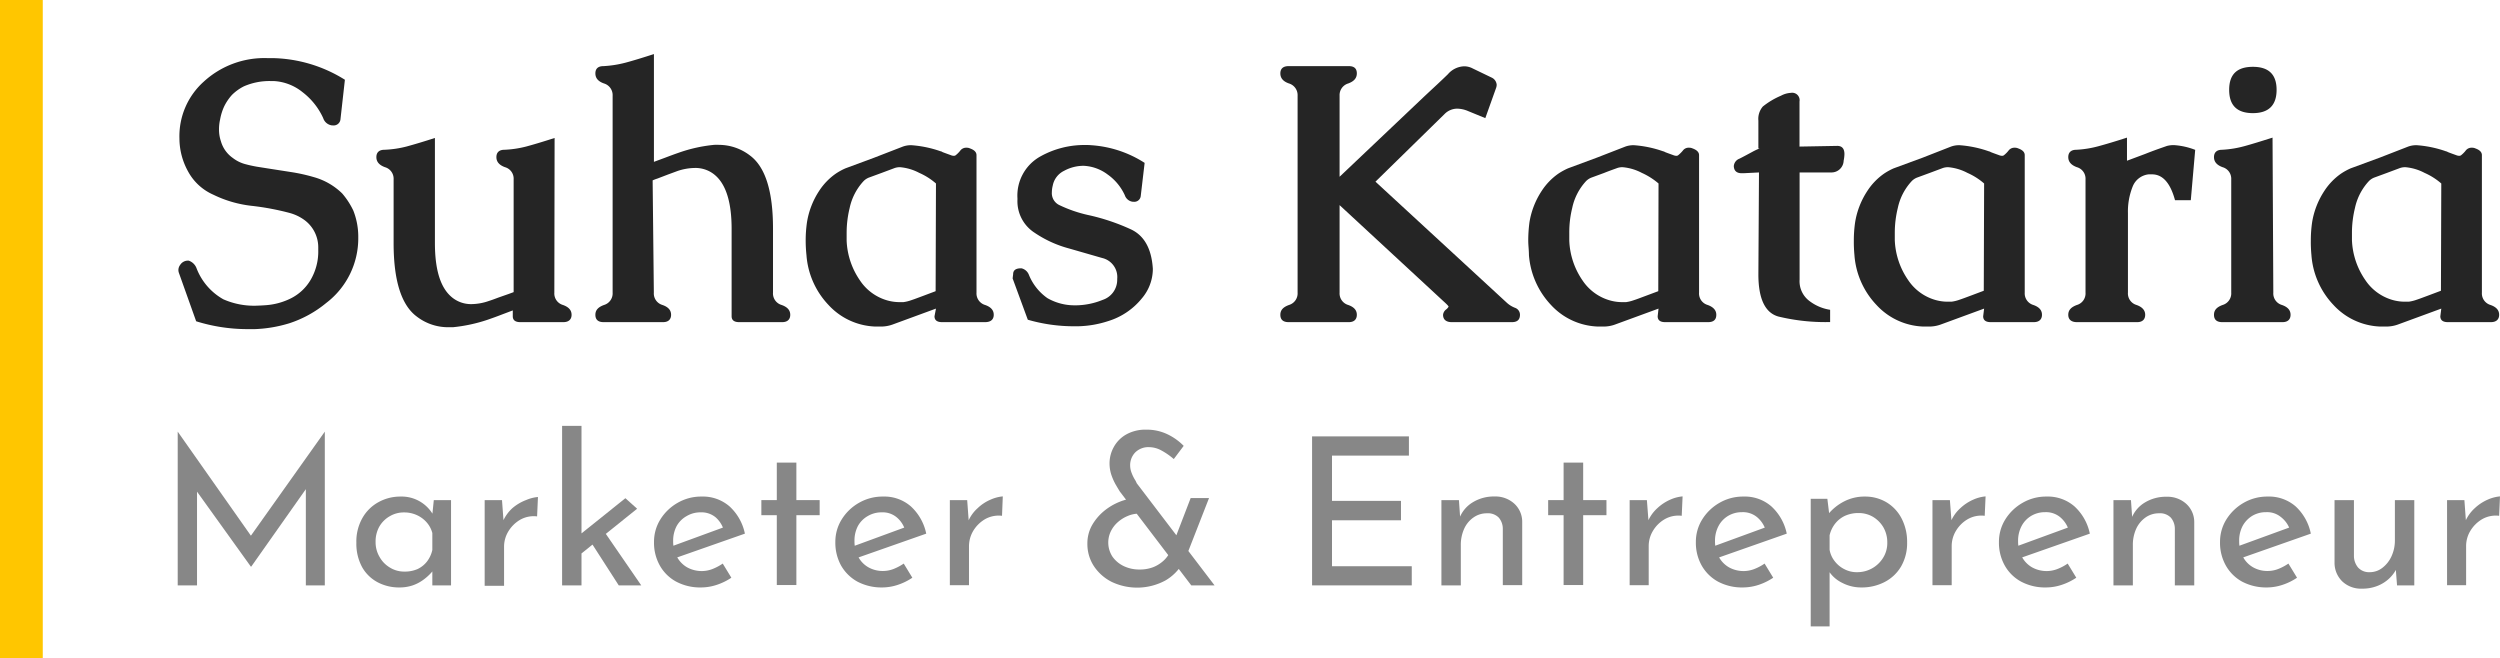
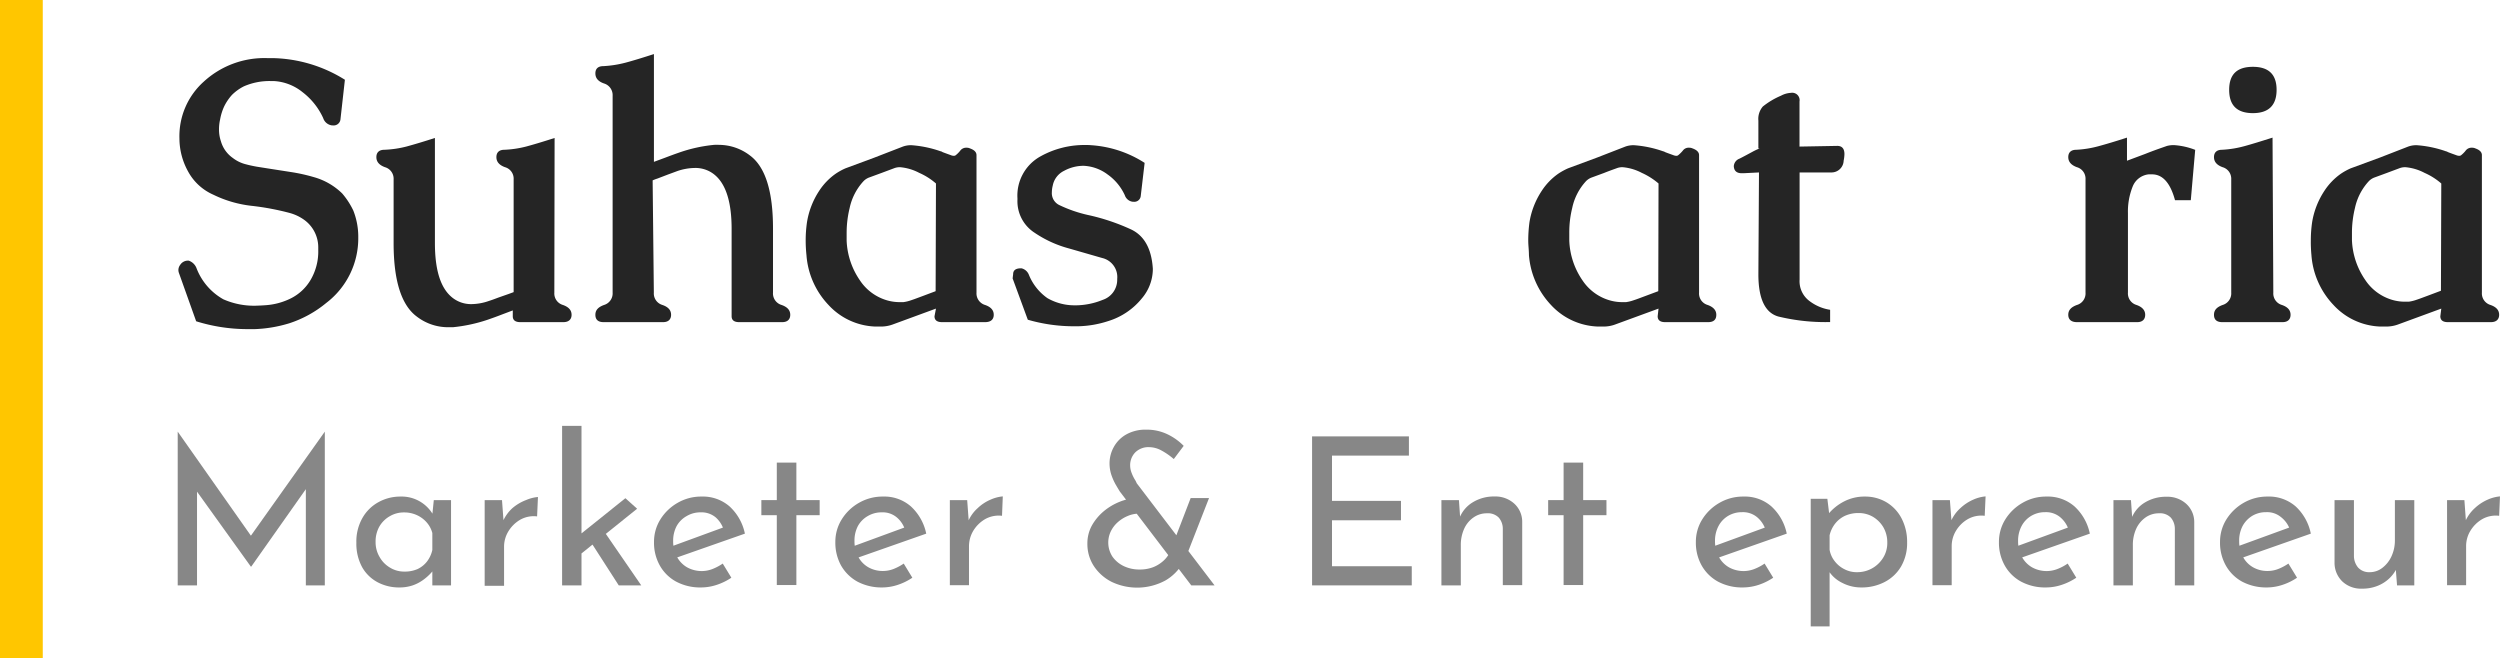
<svg xmlns="http://www.w3.org/2000/svg" id="Layer_1" data-name="Layer 1" viewBox="0 0 289.94 76.32">
  <defs>
    <style>.cls-1{fill:#252525;}.cls-2{fill:#878787;}.cls-3{fill:#ffc600;}</style>
  </defs>
  <path class="cls-1" d="M30.76,35.4a7.74,7.74,0,0,0,3-.81A5.53,5.53,0,0,0,36,32.5,6.51,6.51,0,0,0,36.91,29v-.23a3.93,3.93,0,0,0-1.6-3.25,5.23,5.23,0,0,0-1.71-.82,30.16,30.16,0,0,0-4.43-.83,13.49,13.49,0,0,1-4.43-1.29,6.13,6.13,0,0,1-2.93-2.7,7.92,7.92,0,0,1-1-3.83,8.49,8.49,0,0,1,2.82-6.58A10.39,10.39,0,0,1,31,6.74h.64A16.35,16.35,0,0,1,40,9.25l-.51,4.55a.79.79,0,0,1-.91.74h-.1a1.23,1.23,0,0,1-1-.85,7.92,7.92,0,0,0-2.39-3,5.79,5.79,0,0,0-3.34-1.29H31.4a7.41,7.41,0,0,0-3.11.61,5.4,5.4,0,0,0-1.39,1A5.74,5.74,0,0,0,26,12.34a6.16,6.16,0,0,0-.47,1.5A5.13,5.13,0,0,0,25.4,15a4.16,4.16,0,0,0,.22,1.38A3.54,3.54,0,0,0,27,18.32a4.07,4.07,0,0,0,1.54.74q.51.14,1.23.27l1.52.24,2.5.39a20.4,20.4,0,0,1,2.6.58,7.62,7.62,0,0,1,3.29,1.89,8.85,8.85,0,0,1,1.3,2,8.27,8.27,0,0,1,.57,3.11,9.42,9.42,0,0,1-3.72,7.6,13.05,13.05,0,0,1-4.27,2.35,15.45,15.45,0,0,1-4,.68l-.91,0a19.91,19.91,0,0,1-5.9-.91l-2-5.61a1,1,0,0,1-.06-.33,1,1,0,0,1,.2-.59,1.07,1.07,0,0,1,1-.5,1.47,1.47,0,0,1,.9.87,7,7,0,0,0,3.11,3.61,8.81,8.81,0,0,0,3.9.74C30,35.44,30.39,35.43,30.76,35.4Z" />
  <path class="cls-1" d="M64.29,33.94a1.39,1.39,0,0,0,1,1.43c.68.24,1,.62,1,1.14s-.32.85-.95.85h-5c-.58,0-.87-.23-.87-.68V36l-1.27.48c-.59.23-1.15.43-1.67.61a18.19,18.19,0,0,1-4,.86c-.22,0-.42,0-.61,0a5.94,5.94,0,0,1-3.6-1.25q-2.67-2-2.67-8.51V20.79a1.39,1.39,0,0,0-1-1.4c-.69-.25-1-.64-1-1.17s.31-.85.93-.85A12.08,12.08,0,0,0,47.12,17c.85-.23,2-.57,3.32-1V28.21q0,4.38,1.74,6.06a3.48,3.48,0,0,0,2.53,1,6.32,6.32,0,0,0,2-.37c.26-.08.62-.21,1.09-.39L59,34.09l.35-.13.22-.08V20.79a1.38,1.38,0,0,0-1-1.4c-.69-.25-1-.64-1-1.17s.31-.85.92-.85A12,12,0,0,0,61,17c.86-.23,2-.57,3.32-1Z" />
  <path class="cls-1" d="M75.83,33.94a1.39,1.39,0,0,0,1,1.43c.69.24,1,.62,1,1.14s-.31.85-.92.85H70c-.63,0-.95-.29-.95-.85s.34-.9,1-1.14a1.4,1.4,0,0,0,1-1.43V11.1a1.41,1.41,0,0,0-1-1.42c-.69-.24-1-.63-1-1.17s.31-.84.93-.84a12.73,12.73,0,0,0,2.56-.4q1.27-.34,3.3-1v12.5l1.27-.47c.58-.22,1.12-.42,1.64-.6a17.23,17.23,0,0,1,4.07-.9,5.72,5.72,0,0,1,.58,0A5.93,5.93,0,0,1,87,18.05q2.66,2,2.65,8.49v7.4a1.39,1.39,0,0,0,1,1.43c.68.24,1,.62,1,1.14s-.31.85-.93.85h-5c-.58,0-.87-.23-.87-.68V26.54c0-2.9-.58-4.93-1.74-6.06a3.48,3.48,0,0,0-2.53-1,6.5,6.5,0,0,0-2,.35l-1.14.42-1.2.46a4.68,4.68,0,0,0-.55.21Z" />
  <path class="cls-1" d="M108.55,35.79l-4.93,1.81a4,4,0,0,1-1.3.27h-.86a7.73,7.73,0,0,1-5.38-2.51,9.36,9.36,0,0,1-2.55-5.78,16,16,0,0,1-.09-1.68,14.7,14.7,0,0,1,.15-2.12A9.29,9.29,0,0,1,95,22.14a7.26,7.26,0,0,1,1.93-2,7.16,7.16,0,0,1,1.13-.62l3.32-1.23L104.71,17a2.76,2.76,0,0,1,.86-.16h.13a13,13,0,0,1,3.37.7.55.55,0,0,1,.24.1c.28.11.63.23,1,.37a.94.94,0,0,0,.31.06.37.37,0,0,0,.21-.06,3.21,3.21,0,0,0,.53-.53.85.85,0,0,1,.72-.35.91.91,0,0,1,.41.08c.51.18.76.44.76.78V33.94a1.4,1.4,0,0,0,1,1.43c.69.24,1,.62,1,1.14s-.32.85-1,.85h-5c-.58,0-.87-.23-.87-.68Zm0-14.51a7.58,7.58,0,0,0-1.94-1.23,5.83,5.83,0,0,0-2.23-.66h-.06a1.83,1.83,0,0,0-.62.12l-1.47.55-1.47.54a1.76,1.76,0,0,0-.61.41,6.59,6.59,0,0,0-1.61,3.11A12.11,12.11,0,0,0,98.19,27c0,.29,0,.59,0,.91a8.7,8.7,0,0,0,1.55,4.62,5.67,5.67,0,0,0,3.16,2.31,5.29,5.29,0,0,0,1.42.2l.45,0a4.44,4.44,0,0,0,.93-.23c.31-.1.81-.29,1.48-.54l1.33-.5Z" />
  <path class="cls-1" d="M126.54,16.84a13,13,0,0,1,6.21,2.05l-.45,3.83a.75.75,0,0,1-.84.68h-.09a1.12,1.12,0,0,1-.92-.76,6,6,0,0,0-2-2.41,5,5,0,0,0-2.76-1h-.06a4.71,4.71,0,0,0-2.22.58,2.41,2.41,0,0,0-1.32,1.73,3.18,3.18,0,0,0-.1.76,1.53,1.53,0,0,0,.9,1.5,15.44,15.44,0,0,0,3.27,1.13,24.15,24.15,0,0,1,5,1.67q2.31,1.08,2.54,4.54v.2a5.3,5.3,0,0,1-1.26,3.25,8.07,8.07,0,0,1-3.92,2.65,12,12,0,0,1-3.5.6h-.57a19.16,19.16,0,0,1-5.25-.76l-1.76-4.79.06-.5c0-.45.32-.67.88-.67h.1a1.23,1.23,0,0,1,.85.76,6.09,6.09,0,0,0,2.15,2.7,6.32,6.32,0,0,0,3.15.83h.25a8.44,8.44,0,0,0,3-.63,2.45,2.45,0,0,0,1.69-2.31v-.12a2.27,2.27,0,0,0-1.75-2.43L124,28.82A13.15,13.15,0,0,1,120,27a4.34,4.34,0,0,1-2-3.84V23a5.19,5.19,0,0,1,2.7-4.88A10.44,10.44,0,0,1,126,16.82,4.7,4.7,0,0,1,126.54,16.84Z" />
-   <path class="cls-1" d="M155.36,20.5l9.85-9.34c1.07-1,2-1.85,2.72-2.56a2.59,2.59,0,0,1,1.87-.91,2.12,2.12,0,0,1,1,.25L173,9a1,1,0,0,1,.58.84,1.18,1.18,0,0,1-.08.39l-1.24,3.47-2-.82A3.39,3.39,0,0,0,169,12.6a2.08,2.08,0,0,0-1.48.64l-8,7.83,15.19,14a3,3,0,0,0,1,.63.85.85,0,0,1,.57.81c0,.56-.31.85-.92.85h-7c-.63,0-1-.29-1-.85a.89.89,0,0,1,.37-.63,1.08,1.08,0,0,0,.27-.31c0-.07-.2-.28-.6-.64L155.36,23.79V33.94a1.4,1.4,0,0,0,1,1.43c.69.24,1,.62,1,1.14s-.31.85-.92.85h-7c-.63,0-.95-.29-.95-.85s.34-.9,1-1.14a1.4,1.4,0,0,0,1-1.43V11.1a1.41,1.41,0,0,0-1-1.42c-.69-.24-1-.63-1-1.17s.32-.84.95-.84h7c.61,0,.92.28.92.84s-.34.93-1,1.17a1.41,1.41,0,0,0-1,1.42Z" />
  <path class="cls-1" d="M192.35,35.79l-4.94,1.81a3.92,3.92,0,0,1-1.29.27h-.86a7.75,7.75,0,0,1-5.39-2.51,9.47,9.47,0,0,1-2.55-5.78c0-.57-.08-1.13-.08-1.68a16.29,16.29,0,0,1,.14-2.12,9.29,9.29,0,0,1,1.42-3.64,7.26,7.26,0,0,1,1.93-2,7.63,7.63,0,0,1,1.13-.62l3.32-1.23L188.5,17a2.82,2.82,0,0,1,.87-.16h.12a12.9,12.9,0,0,1,3.37.7.71.71,0,0,1,.25.1c.27.11.62.23,1,.37a.89.89,0,0,0,.31.06.32.32,0,0,0,.2-.06,3.88,3.88,0,0,0,.54-.53.82.82,0,0,1,.72-.35.94.94,0,0,1,.41.08c.5.18.76.44.76.78V33.94a1.39,1.39,0,0,0,1,1.43q1,.36,1,1.14c0,.56-.31.85-.94.85h-5c-.57,0-.86-.23-.86-.68Zm0-14.51a8,8,0,0,0-1.94-1.23,5.83,5.83,0,0,0-2.23-.66h-.07a1.78,1.78,0,0,0-.61.12c-.5.18-1,.36-1.47.55l-1.47.54a1.81,1.81,0,0,0-.62.41,6.57,6.57,0,0,0-1.6,3.11A11.6,11.6,0,0,0,182,27c0,.29,0,.59,0,.91a8.69,8.69,0,0,0,1.54,4.62,5.69,5.69,0,0,0,3.17,2.31,5.22,5.22,0,0,0,1.41.2l.46,0a4.53,4.53,0,0,0,.92-.23c.32-.1.81-.29,1.48-.54l1.34-.5Z" />
  <path class="cls-1" d="M204,20l-1.8.09H202c-.59,0-.9-.28-.92-.83v0a1,1,0,0,1,.66-.86c.25-.12.81-.42,1.66-.88.22-.11.45-.22.68-.31,0,0,.06,0,.06,0s-.07,0-.21,0V14a2.2,2.2,0,0,1,.52-1.65,8.92,8.92,0,0,1,2.1-1.25,2.71,2.71,0,0,1,1.15-.33.86.86,0,0,1,1,1V17l4.38-.08h0c.55,0,.83.32.83.95a4,4,0,0,1-.09.76A1.41,1.41,0,0,1,212.41,20l-3.7,0V32.42a2.86,2.86,0,0,0,1.17,2.51,5.29,5.29,0,0,0,2.37,1v1.42a23.23,23.23,0,0,1-6-.64c-1.54-.43-2.32-2.06-2.32-4.89Z" />
-   <path class="cls-1" d="M230.11,35.79l-4.93,1.81a4,4,0,0,1-1.29.27H223a7.73,7.73,0,0,1-5.38-2.51,9.36,9.36,0,0,1-2.55-5.78A16,16,0,0,1,215,27.9a14.7,14.7,0,0,1,.15-2.12,9.29,9.29,0,0,1,1.42-3.64,7.26,7.26,0,0,1,1.93-2,7.16,7.16,0,0,1,1.13-.62L223,18.28,226.27,17a2.76,2.76,0,0,1,.86-.16h.13a13,13,0,0,1,3.37.7.71.71,0,0,1,.25.1c.27.11.62.23,1,.37a.94.94,0,0,0,.31.06.37.37,0,0,0,.21-.06,3.21,3.21,0,0,0,.53-.53.85.85,0,0,1,.72-.35.91.91,0,0,1,.41.08c.51.18.76.44.76.78V33.94a1.4,1.4,0,0,0,1,1.43c.69.24,1,.62,1,1.14s-.32.85-.95.85h-5c-.58,0-.87-.23-.87-.68Zm0-14.51a7.58,7.58,0,0,0-1.94-1.23,5.83,5.83,0,0,0-2.23-.66h-.06a1.83,1.83,0,0,0-.62.12l-1.47.55-1.47.54a1.76,1.76,0,0,0-.61.41,6.59,6.59,0,0,0-1.61,3.11,12.11,12.11,0,0,0-.35,2.83c0,.29,0,.59,0,.91a8.7,8.7,0,0,0,1.55,4.62,5.67,5.67,0,0,0,3.16,2.31,5.29,5.29,0,0,0,1.42.2l.45,0a4.44,4.44,0,0,0,.93-.23c.31-.1.81-.29,1.48-.54l1.33-.5Z" />
  <path class="cls-1" d="M246.79,24.71v9.23a1.39,1.39,0,0,0,1,1.43c.67.24,1,.62,1,1.14s-.31.85-.92.85h-7c-.63,0-1-.29-1-.85s.35-.9,1-1.14a1.39,1.39,0,0,0,1-1.43V20.79a1.38,1.38,0,0,0-1-1.4c-.68-.25-1-.64-1-1.17s.31-.85.93-.85a12.08,12.08,0,0,0,2.56-.41c.85-.23,2-.57,3.32-1v2.68l2.14-.8c1-.4,1.88-.7,2.48-.91a3,3,0,0,1,.83-.1,8.21,8.21,0,0,1,2.46.55l-.51,5.84h-1.83q-.81-3-2.67-3l-.39,0a2.25,2.25,0,0,0-1.85,1.41A7.76,7.76,0,0,0,246.79,24.71Z" />
  <path class="cls-1" d="M263.65,33.94a1.39,1.39,0,0,0,1,1.43c.69.24,1,.62,1,1.14s-.31.85-.93.85h-7c-.63,0-.95-.29-.95-.85s.34-.9,1-1.14a1.4,1.4,0,0,0,1-1.43V20.79a1.39,1.39,0,0,0-1-1.4c-.69-.25-1-.64-1-1.17s.31-.85.93-.85a12.08,12.08,0,0,0,2.56-.41c.85-.23,1.95-.57,3.3-1ZM261.28,7.75c1.84,0,2.75.89,2.75,2.67s-.91,2.7-2.75,2.7-2.75-.9-2.75-2.7S259.44,7.75,261.28,7.75Z" />
  <path class="cls-1" d="M283.13,35.79,278.2,37.6a4,4,0,0,1-1.3.27H276a7.73,7.73,0,0,1-5.38-2.51,9.36,9.36,0,0,1-2.55-5.78A16,16,0,0,1,268,27.9a14.7,14.7,0,0,1,.15-2.12,9.29,9.29,0,0,1,1.42-3.64,7.26,7.26,0,0,1,1.93-2,7.16,7.16,0,0,1,1.13-.62L276,18.28,279.29,17a2.76,2.76,0,0,1,.86-.16h.13a13,13,0,0,1,3.37.7.81.81,0,0,1,.25.1c.27.11.62.23,1,.37a.94.94,0,0,0,.31.06.37.37,0,0,0,.21-.06,3.21,3.21,0,0,0,.53-.53.85.85,0,0,1,.72-.35.91.91,0,0,1,.41.08c.51.18.76.44.76.78V33.94a1.4,1.4,0,0,0,1,1.43c.69.24,1,.62,1,1.14s-.32.85-.95.85h-5c-.58,0-.87-.23-.87-.68Zm0-14.51a7.58,7.58,0,0,0-1.94-1.23,5.83,5.83,0,0,0-2.23-.66h-.06a1.83,1.83,0,0,0-.62.12l-1.47.55-1.47.54a1.76,1.76,0,0,0-.61.41,6.59,6.59,0,0,0-1.61,3.11,12.11,12.11,0,0,0-.35,2.83c0,.29,0,.59,0,.91a8.7,8.7,0,0,0,1.55,4.62,5.67,5.67,0,0,0,3.16,2.31,5.29,5.29,0,0,0,1.42.2l.45,0a4.44,4.44,0,0,0,.93-.23c.31-.1.81-.29,1.48-.54l1.33-.5Z" />
  <path class="cls-2" d="M20.61,67.89V50.06h0l9.06,12.88-1-.21,9-12.67h0V67.89H35.47V55.32l.17,1.17-6.5,9.22h-.05l-6.62-9.22.38-1.07V67.89Z" />
  <path class="cls-2" d="M46.32,68.13a5.27,5.27,0,0,1-2.52-.6A4.48,4.48,0,0,1,42,65.78a5.68,5.68,0,0,1-.67-2.84,5.51,5.51,0,0,1,.7-2.86,4.77,4.77,0,0,1,1.86-1.84,5.21,5.21,0,0,1,2.56-.65,4.2,4.2,0,0,1,3.79,2.13l-.14.36L50.31,58h2v9.89H50.14V65.31l.26.57a2.89,2.89,0,0,1-.45.61,5.88,5.88,0,0,1-.85.75,4.62,4.62,0,0,1-1.21.64A4.74,4.74,0,0,1,46.32,68.13Zm.59-1.84A3.67,3.67,0,0,0,48.42,66a3,3,0,0,0,1.11-.89,3.38,3.38,0,0,0,.61-1.33V61.82a3,3,0,0,0-.67-1.25,3.32,3.32,0,0,0-1.15-.84,3.48,3.48,0,0,0-1.45-.3,3.17,3.17,0,0,0-1.65.43A3.26,3.26,0,0,0,44,61.06a3.52,3.52,0,0,0-.44,1.79,3.35,3.35,0,0,0,.46,1.74,3.28,3.28,0,0,0,1.21,1.24A3.12,3.12,0,0,0,46.91,66.29Z" />
  <path class="cls-2" d="M58.22,58l.21,2.86-.1-.4a4.53,4.53,0,0,1,1.1-1.53A5.3,5.3,0,0,1,61,58a4.46,4.46,0,0,1,1.39-.36l-.1,2.25a3.19,3.19,0,0,0-2,.41,3.91,3.91,0,0,0-1.34,1.34,3.41,3.41,0,0,0-.49,1.78v4.52H56.21V58Z" />
  <path class="cls-2" d="M65.19,67.89V49.39h2.25v18.5Zm1.56-3.15-.22-2.15,6-4.81L73.89,59Zm3.1-3.42,4.52,6.57H71.76l-3.41-5.3Z" />
  <path class="cls-2" d="M81.32,68.13a5.91,5.91,0,0,1-2.91-.68,4.79,4.79,0,0,1-1.89-1.87,5.37,5.37,0,0,1-.67-2.71,4.89,4.89,0,0,1,.75-2.65,5.64,5.64,0,0,1,2-1.91,5.4,5.4,0,0,1,2.77-.72,4.7,4.7,0,0,1,3.25,1.15,5.89,5.89,0,0,1,1.77,3.15l-8.18,2.87-.52-1.32L84.35,61l-.45.34A3.21,3.21,0,0,0,83,60a2.57,2.57,0,0,0-1.75-.58,3.1,3.1,0,0,0-1.61.43A3,3,0,0,0,78.48,61a3.62,3.62,0,0,0-.41,1.75,3.73,3.73,0,0,0,.42,1.79,3.11,3.11,0,0,0,1.17,1.24,3.47,3.47,0,0,0,3,.2,5.89,5.89,0,0,0,1.16-.62l1,1.64a6.83,6.83,0,0,1-1.67.82A5.77,5.77,0,0,1,81.32,68.13Z" />
  <path class="cls-2" d="M90.09,53.65h2.27V58h2.7v1.75h-2.7v8.1H90.09v-8.1H88.3V58h1.79Z" />
  <path class="cls-2" d="M102.35,68.13a6,6,0,0,1-2.92-.68,4.92,4.92,0,0,1-1.89-1.87,5.47,5.47,0,0,1-.66-2.71,4.89,4.89,0,0,1,.75-2.65,5.61,5.61,0,0,1,2-1.91,5.46,5.46,0,0,1,2.78-.72,4.67,4.67,0,0,1,3.24,1.15,5.89,5.89,0,0,1,1.77,3.15l-8.17,2.87-.52-1.32L105.38,61l-.45.34A3.15,3.15,0,0,0,104,60a2.54,2.54,0,0,0-1.74-.58,3.11,3.11,0,0,0-1.62.43A3,3,0,0,0,99.5,61a3.62,3.62,0,0,0-.4,1.75,3.73,3.73,0,0,0,.42,1.79,3,3,0,0,0,1.17,1.24,3.35,3.35,0,0,0,1.71.44,3.39,3.39,0,0,0,1.25-.24,5.89,5.89,0,0,0,1.16-.62l1,1.64a6.76,6.76,0,0,1-1.66.82A5.77,5.77,0,0,1,102.35,68.13Z" />
  <path class="cls-2" d="M112.17,58l.21,2.86-.09-.4a4.28,4.28,0,0,1,1.1-1.53,5,5,0,0,1,1.53-1,4.41,4.41,0,0,1,1.38-.36l-.09,2.25a3.22,3.22,0,0,0-2,.41,3.91,3.91,0,0,0-1.34,1.34,3.51,3.51,0,0,0-.49,1.78v4.52h-2.22V58Z" />
  <path class="cls-2" d="M132.09,59.57a3.29,3.29,0,0,0-1.3.27,4,4,0,0,0-1.14.71,3.4,3.4,0,0,0-.82,1.07,3,3,0,0,0,.19,2.94,3.4,3.4,0,0,0,1.32,1.1,4.16,4.16,0,0,0,1.8.39,4.36,4.36,0,0,0,1.6-.27,3.94,3.94,0,0,0,1.2-.75,3.16,3.16,0,0,0,.74-1l1.48,1.29a5.49,5.49,0,0,1-2,2,6.88,6.88,0,0,1-6.24.16,5.38,5.38,0,0,1-2.06-1.83,4.67,4.67,0,0,1-.75-2.59,4.31,4.31,0,0,1,.51-2.09A6,6,0,0,1,128,59.3a6.89,6.89,0,0,1,1.89-1.12,5.83,5.83,0,0,1,2.18-.42Zm8.77,8.32h-2.7L129.87,57c-.14-.23-.31-.51-.5-.84a6.75,6.75,0,0,1-.49-1.12,4.26,4.26,0,0,1-.2-1.27,3.89,3.89,0,0,1,.49-1.92,3.74,3.74,0,0,1,1.44-1.46,4.55,4.55,0,0,1,2.32-.56,5.56,5.56,0,0,1,2.52.56,6.63,6.63,0,0,1,1.83,1.32l-1.15,1.53a7.93,7.93,0,0,0-1.44-1,3,3,0,0,0-1.4-.38,2.16,2.16,0,0,0-1.64.62,2.13,2.13,0,0,0-.58,1.51,2.39,2.39,0,0,0,.18.88,4.5,4.5,0,0,0,.37.76,2.19,2.19,0,0,1,.21.41Zm-2.77-10.13h2.13l-2.8,7.17-1.67-1.08Z" />
  <path class="cls-2" d="M152.17,50.61H163.4v2.23h-8.92v5.25h8v2.25h-8v5.33h9.25v2.22H152.17Z" />
  <path class="cls-2" d="M169.2,58l.17,2.41L169.3,60a3.67,3.67,0,0,1,1.53-1.76,4.68,4.68,0,0,1,2.51-.66,3.25,3.25,0,0,1,2.28.83,2.85,2.85,0,0,1,.92,2.14v7.31h-2.25V61.34a2,2,0,0,0-.46-1.3,1.75,1.75,0,0,0-1.38-.51,2.66,2.66,0,0,0-1.54.47,3.18,3.18,0,0,0-1.1,1.32,4.52,4.52,0,0,0-.39,1.93v4.64h-2.25V58Z" />
  <path class="cls-2" d="M181.34,53.65h2.27V58h2.7v1.75h-2.7v8.1h-2.27v-8.1h-1.79V58h1.79Z" />
-   <path class="cls-2" d="M191,58l.22,2.86-.1-.4a4.4,4.4,0,0,1,1.1-1.53,5.3,5.3,0,0,1,1.53-1,4.39,4.39,0,0,1,1.39-.36l-.1,2.25a3.19,3.19,0,0,0-2,.41,3.82,3.82,0,0,0-1.34,1.34,3.41,3.41,0,0,0-.49,1.78v4.52H189V58Z" />
  <path class="cls-2" d="M202.15,68.13a5.91,5.91,0,0,1-2.91-.68,4.85,4.85,0,0,1-1.89-1.87,5.37,5.37,0,0,1-.67-2.71,4.89,4.89,0,0,1,.75-2.65,5.64,5.64,0,0,1,2-1.91,5.42,5.42,0,0,1,2.77-.72,4.68,4.68,0,0,1,3.25,1.15,5.89,5.89,0,0,1,1.77,3.15l-8.17,2.87-.53-1.32L205.19,61l-.46.34a3.21,3.21,0,0,0-.95-1.36,2.57,2.57,0,0,0-1.75-.58,3.1,3.1,0,0,0-1.61.43A3,3,0,0,0,199.31,61a3.62,3.62,0,0,0-.41,1.75,3.73,3.73,0,0,0,.42,1.79,3.11,3.11,0,0,0,1.17,1.24,3.47,3.47,0,0,0,3,.2,5.62,5.62,0,0,0,1.16-.62l1,1.64a6.94,6.94,0,0,1-1.66.82A5.88,5.88,0,0,1,202.15,68.13Z" />
  <path class="cls-2" d="M215.82,68.13a4.72,4.72,0,0,1-2.16-.53,3.85,3.85,0,0,1-1.59-1.41l.12-.69v7.15H210V57.85h1.93l.31,2.54-.24-.72a5.81,5.81,0,0,1,1.82-1.49,5.14,5.14,0,0,1,2.46-.59,4.81,4.81,0,0,1,2.5.66,4.69,4.69,0,0,1,1.75,1.86,5.89,5.89,0,0,1,.65,2.81,5.39,5.39,0,0,1-.69,2.76,4.73,4.73,0,0,1-1.9,1.81A5.74,5.74,0,0,1,215.82,68.13Zm-.43-1.77a3.51,3.51,0,0,0,3-1.66,3.2,3.2,0,0,0,.49-1.76,3.49,3.49,0,0,0-.45-1.78,3.45,3.45,0,0,0-1.21-1.22,3.29,3.29,0,0,0-1.68-.44,3.75,3.75,0,0,0-1.56.32,3.17,3.17,0,0,0-1.14.9,3.44,3.44,0,0,0-.65,1.36v1.68a2.91,2.91,0,0,0,.58,1.31,3.22,3.22,0,0,0,1.13.94A3.07,3.07,0,0,0,215.39,66.36Z" />
  <path class="cls-2" d="M226.14,58l.22,2.86-.1-.4a4.4,4.4,0,0,1,1.1-1.53,5.3,5.3,0,0,1,1.53-1,4.39,4.39,0,0,1,1.39-.36l-.1,2.25a3.19,3.19,0,0,0-2,.41,3.82,3.82,0,0,0-1.34,1.34,3.41,3.41,0,0,0-.49,1.78v4.52h-2.23V58Z" />
  <path class="cls-2" d="M237.3,68.13a5.91,5.91,0,0,1-2.91-.68,4.79,4.79,0,0,1-1.89-1.87,5.37,5.37,0,0,1-.67-2.71,4.89,4.89,0,0,1,.75-2.65,5.64,5.64,0,0,1,2-1.91,5.4,5.4,0,0,1,2.77-.72,4.7,4.7,0,0,1,3.25,1.15,5.89,5.89,0,0,1,1.77,3.15l-8.18,2.87-.52-1.32L240.34,61l-.46.34a3.21,3.21,0,0,0-.95-1.36,2.57,2.57,0,0,0-1.75-.58,3.1,3.1,0,0,0-1.61.43A3,3,0,0,0,234.46,61a3.62,3.62,0,0,0-.41,1.75,3.73,3.73,0,0,0,.42,1.79,3.11,3.11,0,0,0,1.17,1.24,3.47,3.47,0,0,0,3,.2,5.62,5.62,0,0,0,1.16-.62l1,1.64a6.83,6.83,0,0,1-1.67.82A5.77,5.77,0,0,1,237.3,68.13Z" />
  <path class="cls-2" d="M247.14,58l.17,2.41-.07-.38a3.67,3.67,0,0,1,1.53-1.76,4.7,4.7,0,0,1,2.51-.66,3.25,3.25,0,0,1,2.28.83,2.85,2.85,0,0,1,.92,2.14v7.31h-2.25V61.34a2,2,0,0,0-.46-1.3,1.73,1.73,0,0,0-1.38-.51,2.68,2.68,0,0,0-1.54.47,3.26,3.26,0,0,0-1.1,1.32,4.52,4.52,0,0,0-.39,1.93v4.64h-2.25V58Z" />
  <path class="cls-2" d="M262.94,68.13a6,6,0,0,1-2.92-.68,4.83,4.83,0,0,1-1.88-1.87,5.37,5.37,0,0,1-.67-2.71,4.89,4.89,0,0,1,.75-2.65,5.69,5.69,0,0,1,2-1.91,5.46,5.46,0,0,1,2.78-.72,4.7,4.7,0,0,1,3.25,1.15A5.88,5.88,0,0,1,268,61.89l-8.17,2.87-.52-1.32L266,61l-.45.34a3.15,3.15,0,0,0-1-1.36,2.52,2.52,0,0,0-1.74-.58,3.07,3.07,0,0,0-1.61.43A3.13,3.13,0,0,0,260.09,61a3.62,3.62,0,0,0-.4,1.75,3.73,3.73,0,0,0,.42,1.79,3,3,0,0,0,1.17,1.24,3.35,3.35,0,0,0,1.71.44,3.39,3.39,0,0,0,1.25-.24,5.89,5.89,0,0,0,1.16-.62l1,1.64a6.59,6.59,0,0,1-1.66.82A5.77,5.77,0,0,1,262.94,68.13Z" />
  <path class="cls-2" d="M273.93,68.27a3.16,3.16,0,0,1-2.26-.82,3,3,0,0,1-.92-2.14V58H273v6.52a2.12,2.12,0,0,0,.48,1.3,1.71,1.71,0,0,0,1.33.54,2.37,2.37,0,0,0,1.47-.49,3.52,3.52,0,0,0,1.07-1.34,4.4,4.4,0,0,0,.4-1.92V58H280v9.89h-2l-.19-2.44.15.46a4.07,4.07,0,0,1-.89,1.2,4.23,4.23,0,0,1-1.37.85A4.67,4.67,0,0,1,273.93,68.27Z" />
  <path class="cls-2" d="M285.81,58l.21,2.86-.1-.4a4.53,4.53,0,0,1,1.1-1.53,5.3,5.3,0,0,1,1.53-1,4.46,4.46,0,0,1,1.39-.36l-.1,2.25a3.19,3.19,0,0,0-2,.41,3.91,3.91,0,0,0-1.34,1.34,3.41,3.41,0,0,0-.49,1.78v4.52H283.8V58Z" />
  <rect class="cls-3" width="4.96" height="76.32" />
</svg>